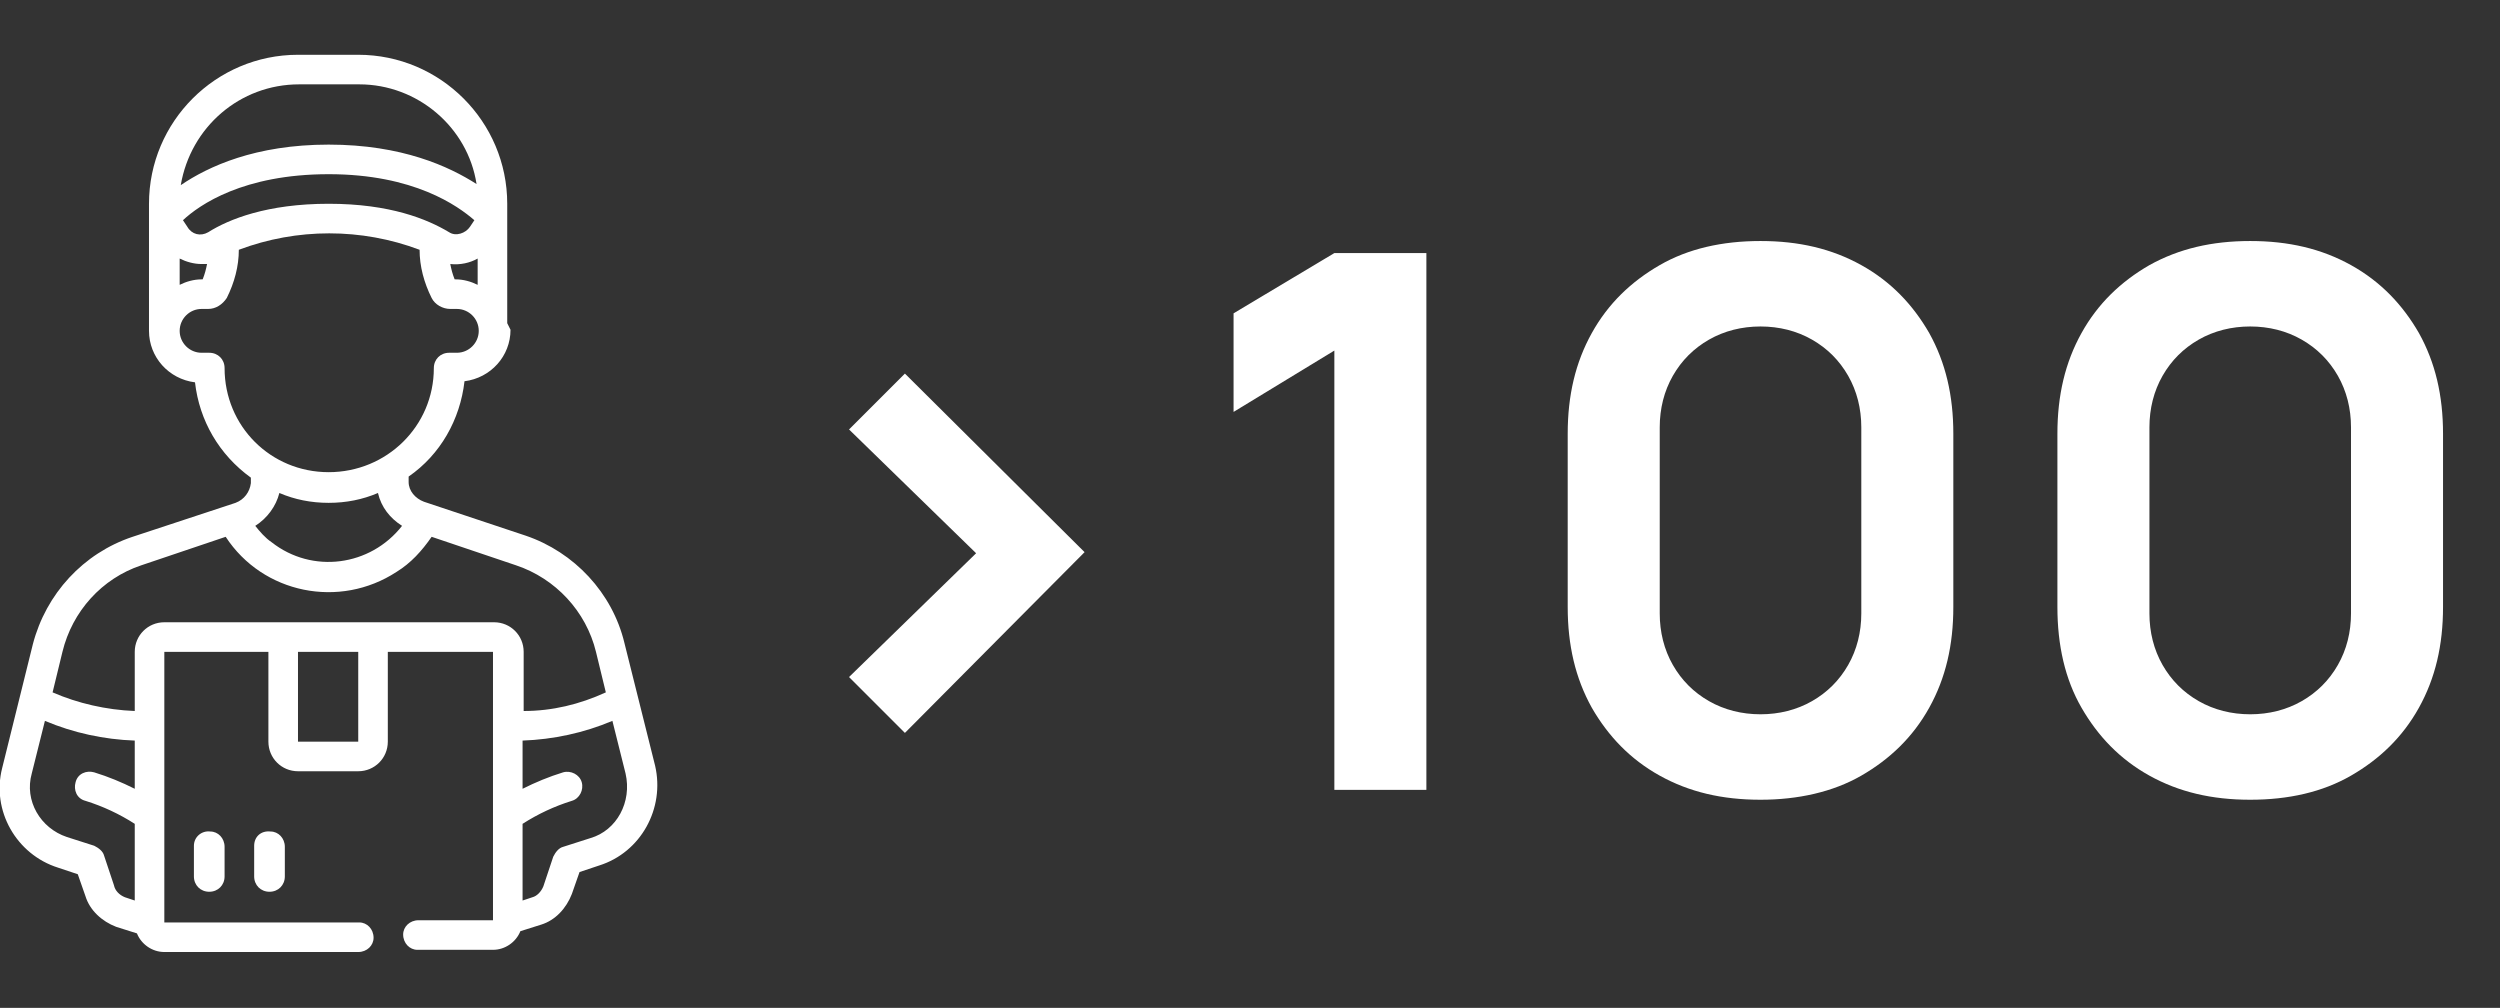
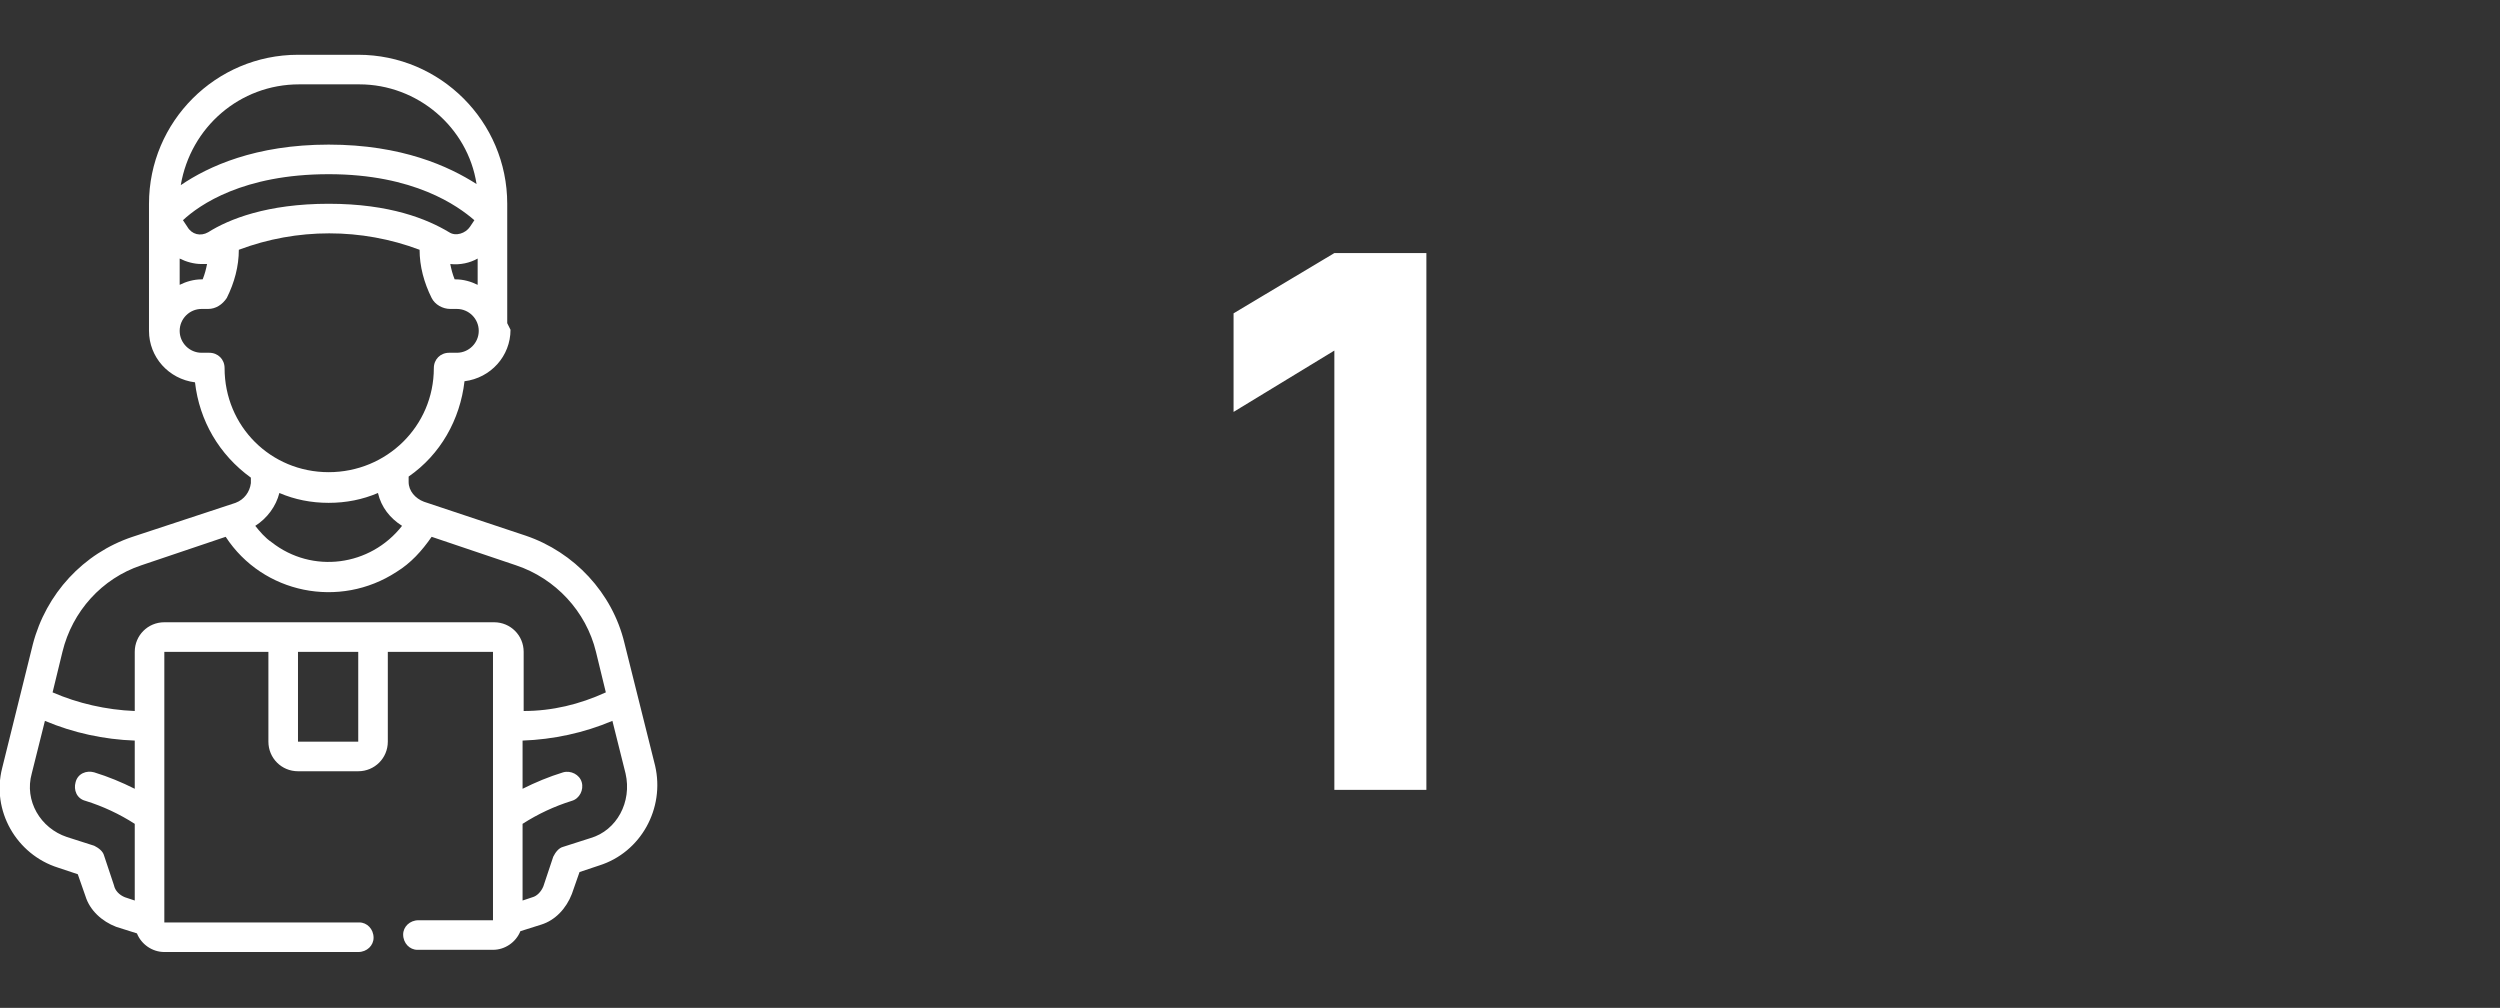
<svg xmlns="http://www.w3.org/2000/svg" version="1.1" id="Layer_1" x="0px" y="0px" viewBox="0 0 228.2 92" style="enable-background:new 0 0 228.2 92;" xml:space="preserve">
  <rect x="0" y="0" width="228.2" height="92" fill="#333333" stroke="none" />
  <style type="text/css">
	.st0{fill:#FFFFFF;}
	.st1{enable-background:new    ;}
</style>
  <g id="glowna-ikona-03" transform="translate(-945 -3215)">
    <g id="Group_403" transform="translate(945 3220)">
      <g id="Group_400" transform="translate(0 0)">
        <path id="Path_1691" class="st0" d="M46.3,24.5V13.6C46.3,6.1,40.2,0,32.7,0h-5.5c-7.5,0-13.6,6.1-13.6,13.6v11.6     c0,2.4,1.8,4.4,4.2,4.7c0.4,3.5,2.2,6.6,5.1,8.7l0,0.5c-0.1,0.8-0.6,1.5-1.4,1.8L12.1,44c-4.5,1.5-7.9,5.2-9.1,9.8L0.2,65.1     c-1,3.9,1.3,7.9,5.1,9.1l1.8,0.6l0.7,2c0.4,1.3,1.5,2.3,2.8,2.8l1.9,0.6c0.4,1,1.4,1.7,2.5,1.7h17.7c0.8,0,1.4-0.6,1.4-1.3     c0-0.8-0.6-1.4-1.3-1.4H15V54.5h9.5v8.2c0,1.5,1.2,2.7,2.7,2.7h5.5c1.5,0,2.7-1.2,2.7-2.7v-8.2H45v24.5h-6.8     c-0.8,0-1.4,0.6-1.4,1.3c0,0.8,0.6,1.4,1.3,1.4l0,0H45c1.1,0,2.1-0.7,2.5-1.7l1.9-0.6c1.3-0.4,2.3-1.5,2.8-2.8l0.7-2l1.8-0.6     c3.8-1.2,6-5.2,5.1-9.1l-2.8-11.2c-1.1-4.6-4.6-8.3-9-9.8l-9.3-3.1c-0.8-0.3-1.4-1-1.4-1.8l0-0.5c2.9-2,4.7-5.2,5.1-8.7     c2.4-0.3,4.2-2.3,4.2-4.7L46.3,24.5L46.3,24.5z M10.4,75.8l-0.9-2.7c-0.1-0.4-0.5-0.7-0.9-0.9l-2.5-0.8c-2.4-0.8-3.9-3.3-3.2-5.8     l1.2-4.8c2.6,1.1,5.4,1.7,8.2,1.8V67c-1.2-0.6-2.4-1.1-3.7-1.5c-0.7-0.2-1.5,0.1-1.7,0.9c-0.2,0.7,0.1,1.5,0.9,1.7     c1.6,0.5,3.1,1.2,4.5,2.1v7l-0.9-0.3C10.9,76.7,10.5,76.3,10.4,75.8L10.4,75.8z M32.7,62.7h-5.5v-8.2h5.5V62.7z M53.9,71.5     l-2.5,0.8c-0.4,0.1-0.7,0.5-0.9,0.9l-0.9,2.7c-0.2,0.5-0.6,0.9-1,1l-0.9,0.3v-7c1.4-0.9,2.9-1.6,4.5-2.1c0.7-0.2,1.1-1,0.9-1.7     c-0.2-0.7-1-1.1-1.7-0.9l0,0c-1.3,0.4-2.5,0.9-3.7,1.5v-4.4c2.8-0.1,5.6-0.7,8.2-1.8l1.2,4.8C57.7,68.2,56.3,70.8,53.9,71.5     L53.9,71.5z M16.4,18.6c0.6,0.3,1.3,0.5,2,0.5c0.2,0,0.3,0,0.5,0c-0.1,0.5-0.2,0.9-0.4,1.4h-0.1c-0.7,0-1.4,0.2-2,0.5L16.4,18.6z      M19,16.2c-0.7,0.4-1.5,0.2-1.9-0.5l-0.4-0.6c1.5-1.4,5.5-4.2,13.3-4.2s11.8,2.9,13.3,4.2l-0.4,0.6c-0.4,0.6-1.3,0.9-1.9,0.5     C39,15,35.6,13.6,30,13.6S20.9,15,19,16.2L19,16.2z M43.6,18.6v2.4c-0.6-0.3-1.3-0.5-2-0.5h-0.1c-0.2-0.5-0.3-0.9-0.4-1.4     C42,19.2,42.9,19,43.6,18.6L43.6,18.6z M27.3,2.7h5.5c5.3,0,9.9,3.9,10.7,9.1C41,10.2,36.7,8.2,30,8.2s-11,2-13.5,3.7     C17.4,6.6,21.9,2.7,27.3,2.7 M20.5,28.6c0-0.8-0.6-1.4-1.4-1.4h-0.7c-1.1,0-2-0.9-2-2c0-1.1,0.9-2,2-2c0,0,0,0,0,0H19     c0.7,0,1.3-0.4,1.7-1c0.7-1.4,1.1-2.9,1.1-4.4c5.3-2,11.2-2,16.5,0c0,1.5,0.4,3,1.1,4.4c0.3,0.6,1,1,1.7,1h0.6c1.1,0,2,0.9,2,2     c0,1.1-0.9,2-2,2c0,0,0,0,0,0h-0.7c-0.8,0-1.4,0.6-1.4,1.4c0,5.3-4.3,9.5-9.6,9.5C24.7,38.1,20.5,33.9,20.5,28.6L20.5,28.6z      M30,40.9c1.6,0,3.1-0.3,4.5-0.9c0.3,1.3,1.1,2.3,2.2,3c-2.9,3.7-8.2,4.4-11.9,1.5c-0.6-0.4-1.1-1-1.5-1.5c1.1-0.7,1.9-1.8,2.2-3     C26.9,40.6,28.4,40.9,30,40.9L30,40.9z M12.9,46.6l7.7-2.6c3.4,5.2,10.4,6.6,15.6,3.2c1.3-0.8,2.3-1.9,3.2-3.2l7.7,2.6     c3.6,1.2,6.4,4.2,7.3,7.9l0.9,3.7c-2.4,1.1-4.9,1.7-7.5,1.7v-5.4c0-1.5-1.2-2.7-2.7-2.7H15c-1.5,0-2.7,1.2-2.7,2.7v5.4     c-2.6-0.1-5.2-0.7-7.5-1.7l0.9-3.7C6.6,50.8,9.3,47.8,12.9,46.6L12.9,46.6z" />
-         <path id="Path_1692" class="st0" d="M17.7,72.2V75c0,0.8,0.6,1.4,1.4,1.4s1.4-0.6,1.4-1.4v-2.7c0-0.8-0.6-1.4-1.3-1.4     C18.4,70.8,17.7,71.4,17.7,72.2C17.7,72.2,17.7,72.2,17.7,72.2" />
-         <path id="Path_1693" class="st0" d="M23.2,72.2V75c0,0.8,0.6,1.4,1.4,1.4s1.4-0.6,1.4-1.4v-2.7c0-0.8-0.6-1.4-1.3-1.4     C23.8,70.8,23.2,71.4,23.2,72.2C23.2,72.2,23.2,72.2,23.2,72.2" />
      </g>
    </g>
    <g class="st1">
-       <path class="st0" d="M1027.6,3281.9l-5.1-5.1l11.6-11.3l-11.6-11.3l5.1-5.1l16.4,16.3L1027.6,3281.9z" />
      <path class="st0" d="M1066.8,3287v-40l-9.2,5.6v-9l9.2-5.5h8.4v49H1066.8z" />
-       <path class="st0" d="M1105.7,3288c-3.5,0-6.5-0.7-9.2-2.2s-4.7-3.6-6.2-6.2c-1.5-2.7-2.2-5.7-2.2-9.2v-15.8c0-3.5,0.7-6.5,2.2-9.2    c1.5-2.7,3.6-4.7,6.2-6.2s5.7-2.2,9.2-2.2s6.5,0.7,9.2,2.2s4.7,3.6,6.2,6.2c1.5,2.7,2.2,5.7,2.2,9.2v15.8c0,3.5-0.7,6.5-2.2,9.2    s-3.6,4.7-6.2,6.2S1109.1,3288,1105.7,3288z M1105.7,3280.2c1.7,0,3.3-0.4,4.7-1.2c1.4-0.8,2.5-1.9,3.3-3.3c0.8-1.4,1.2-3,1.2-4.7    v-17c0-1.7-0.4-3.3-1.2-4.7c-0.8-1.4-1.9-2.5-3.3-3.3c-1.4-0.8-3-1.2-4.7-1.2s-3.3,0.4-4.7,1.2c-1.4,0.8-2.5,1.9-3.3,3.3    c-0.8,1.4-1.2,3-1.2,4.7v17c0,1.7,0.4,3.3,1.2,4.7c0.8,1.4,1.9,2.5,3.3,3.3C1102.4,3279.8,1104,3280.2,1105.7,3280.2z" />
-       <path class="st0" d="M1150.4,3288c-3.5,0-6.5-0.7-9.2-2.2c-2.7-1.5-4.7-3.6-6.2-6.2s-2.2-5.7-2.2-9.2v-15.8c0-3.5,0.7-6.5,2.2-9.2    c1.5-2.7,3.6-4.7,6.2-6.2c2.7-1.5,5.7-2.2,9.2-2.2c3.5,0,6.5,0.7,9.2,2.2s4.7,3.6,6.2,6.2c1.5,2.7,2.2,5.7,2.2,9.2v15.8    c0,3.5-0.7,6.5-2.2,9.2s-3.6,4.7-6.2,6.2S1153.9,3288,1150.4,3288z M1150.4,3280.2c1.7,0,3.3-0.4,4.7-1.2c1.4-0.8,2.5-1.9,3.3-3.3    c0.8-1.4,1.2-3,1.2-4.7v-17c0-1.7-0.4-3.3-1.2-4.7c-0.8-1.4-1.9-2.5-3.3-3.3c-1.4-0.8-3-1.2-4.7-1.2c-1.7,0-3.3,0.4-4.7,1.2    c-1.4,0.8-2.5,1.9-3.3,3.3c-0.8,1.4-1.2,3-1.2,4.7v17c0,1.7,0.4,3.3,1.2,4.7c0.8,1.4,1.9,2.5,3.3,3.3S1148.7,3280.2,1150.4,3280.2    z" />
    </g>
  </g>
</svg>